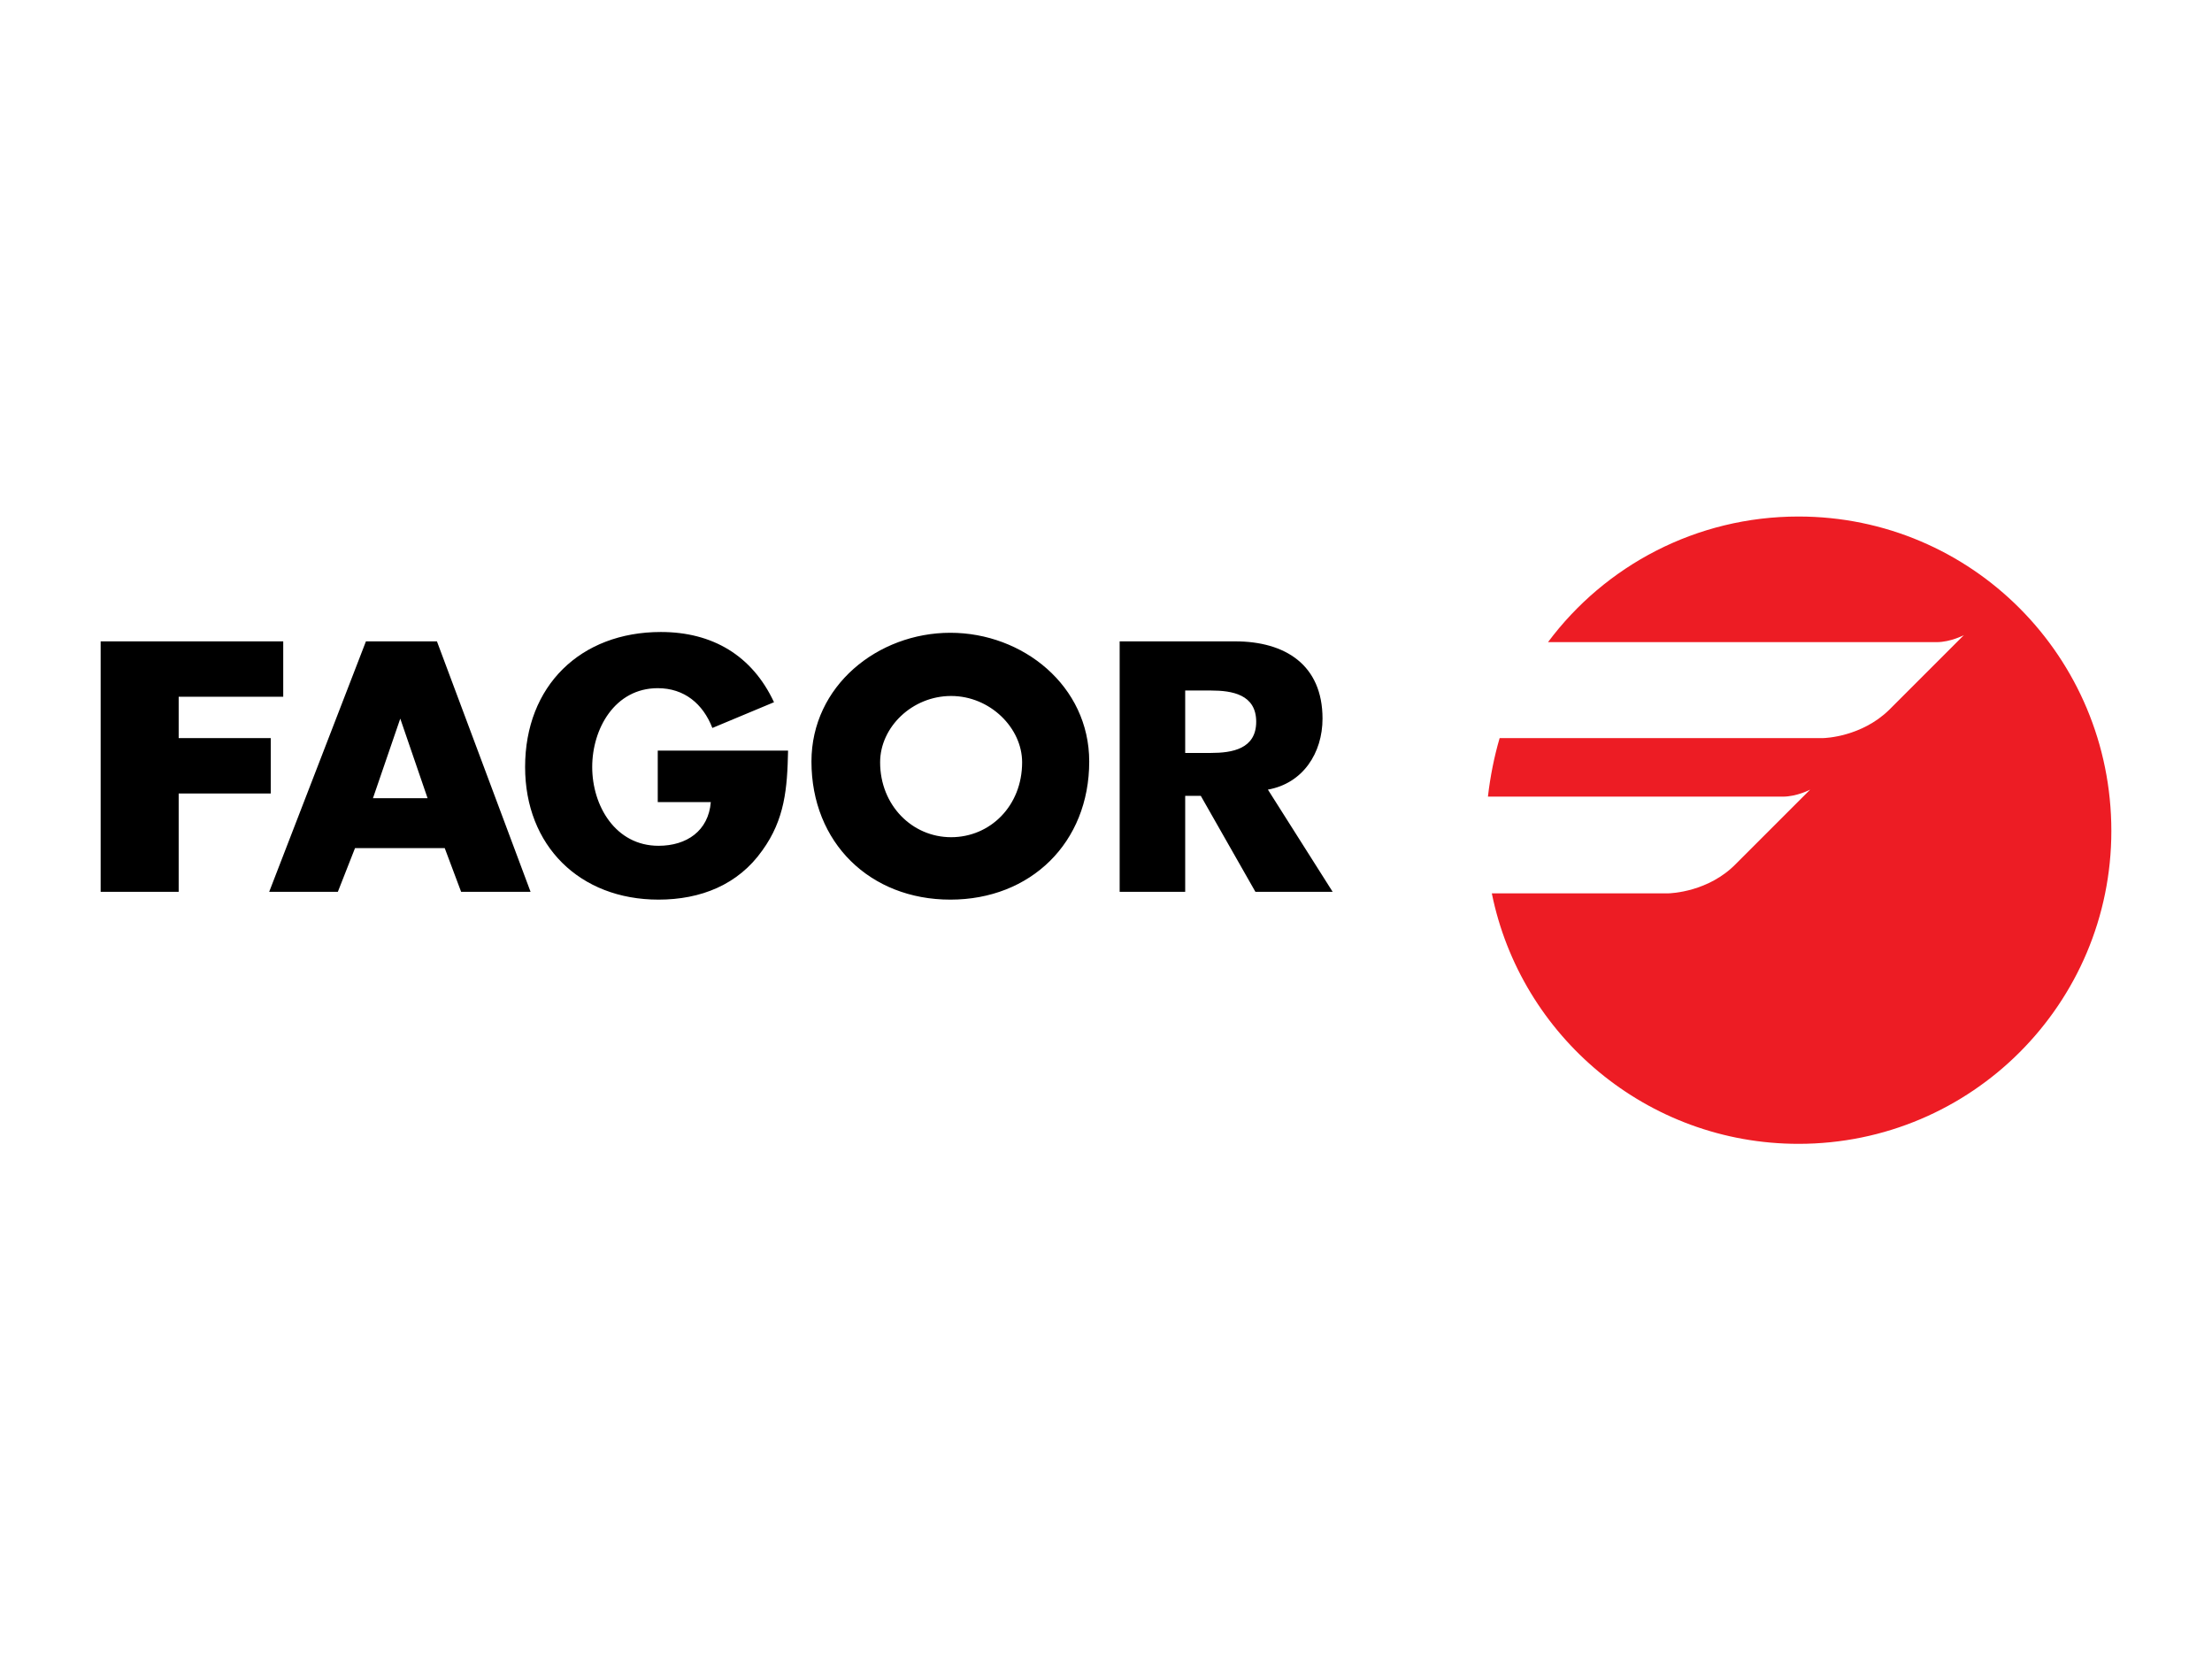
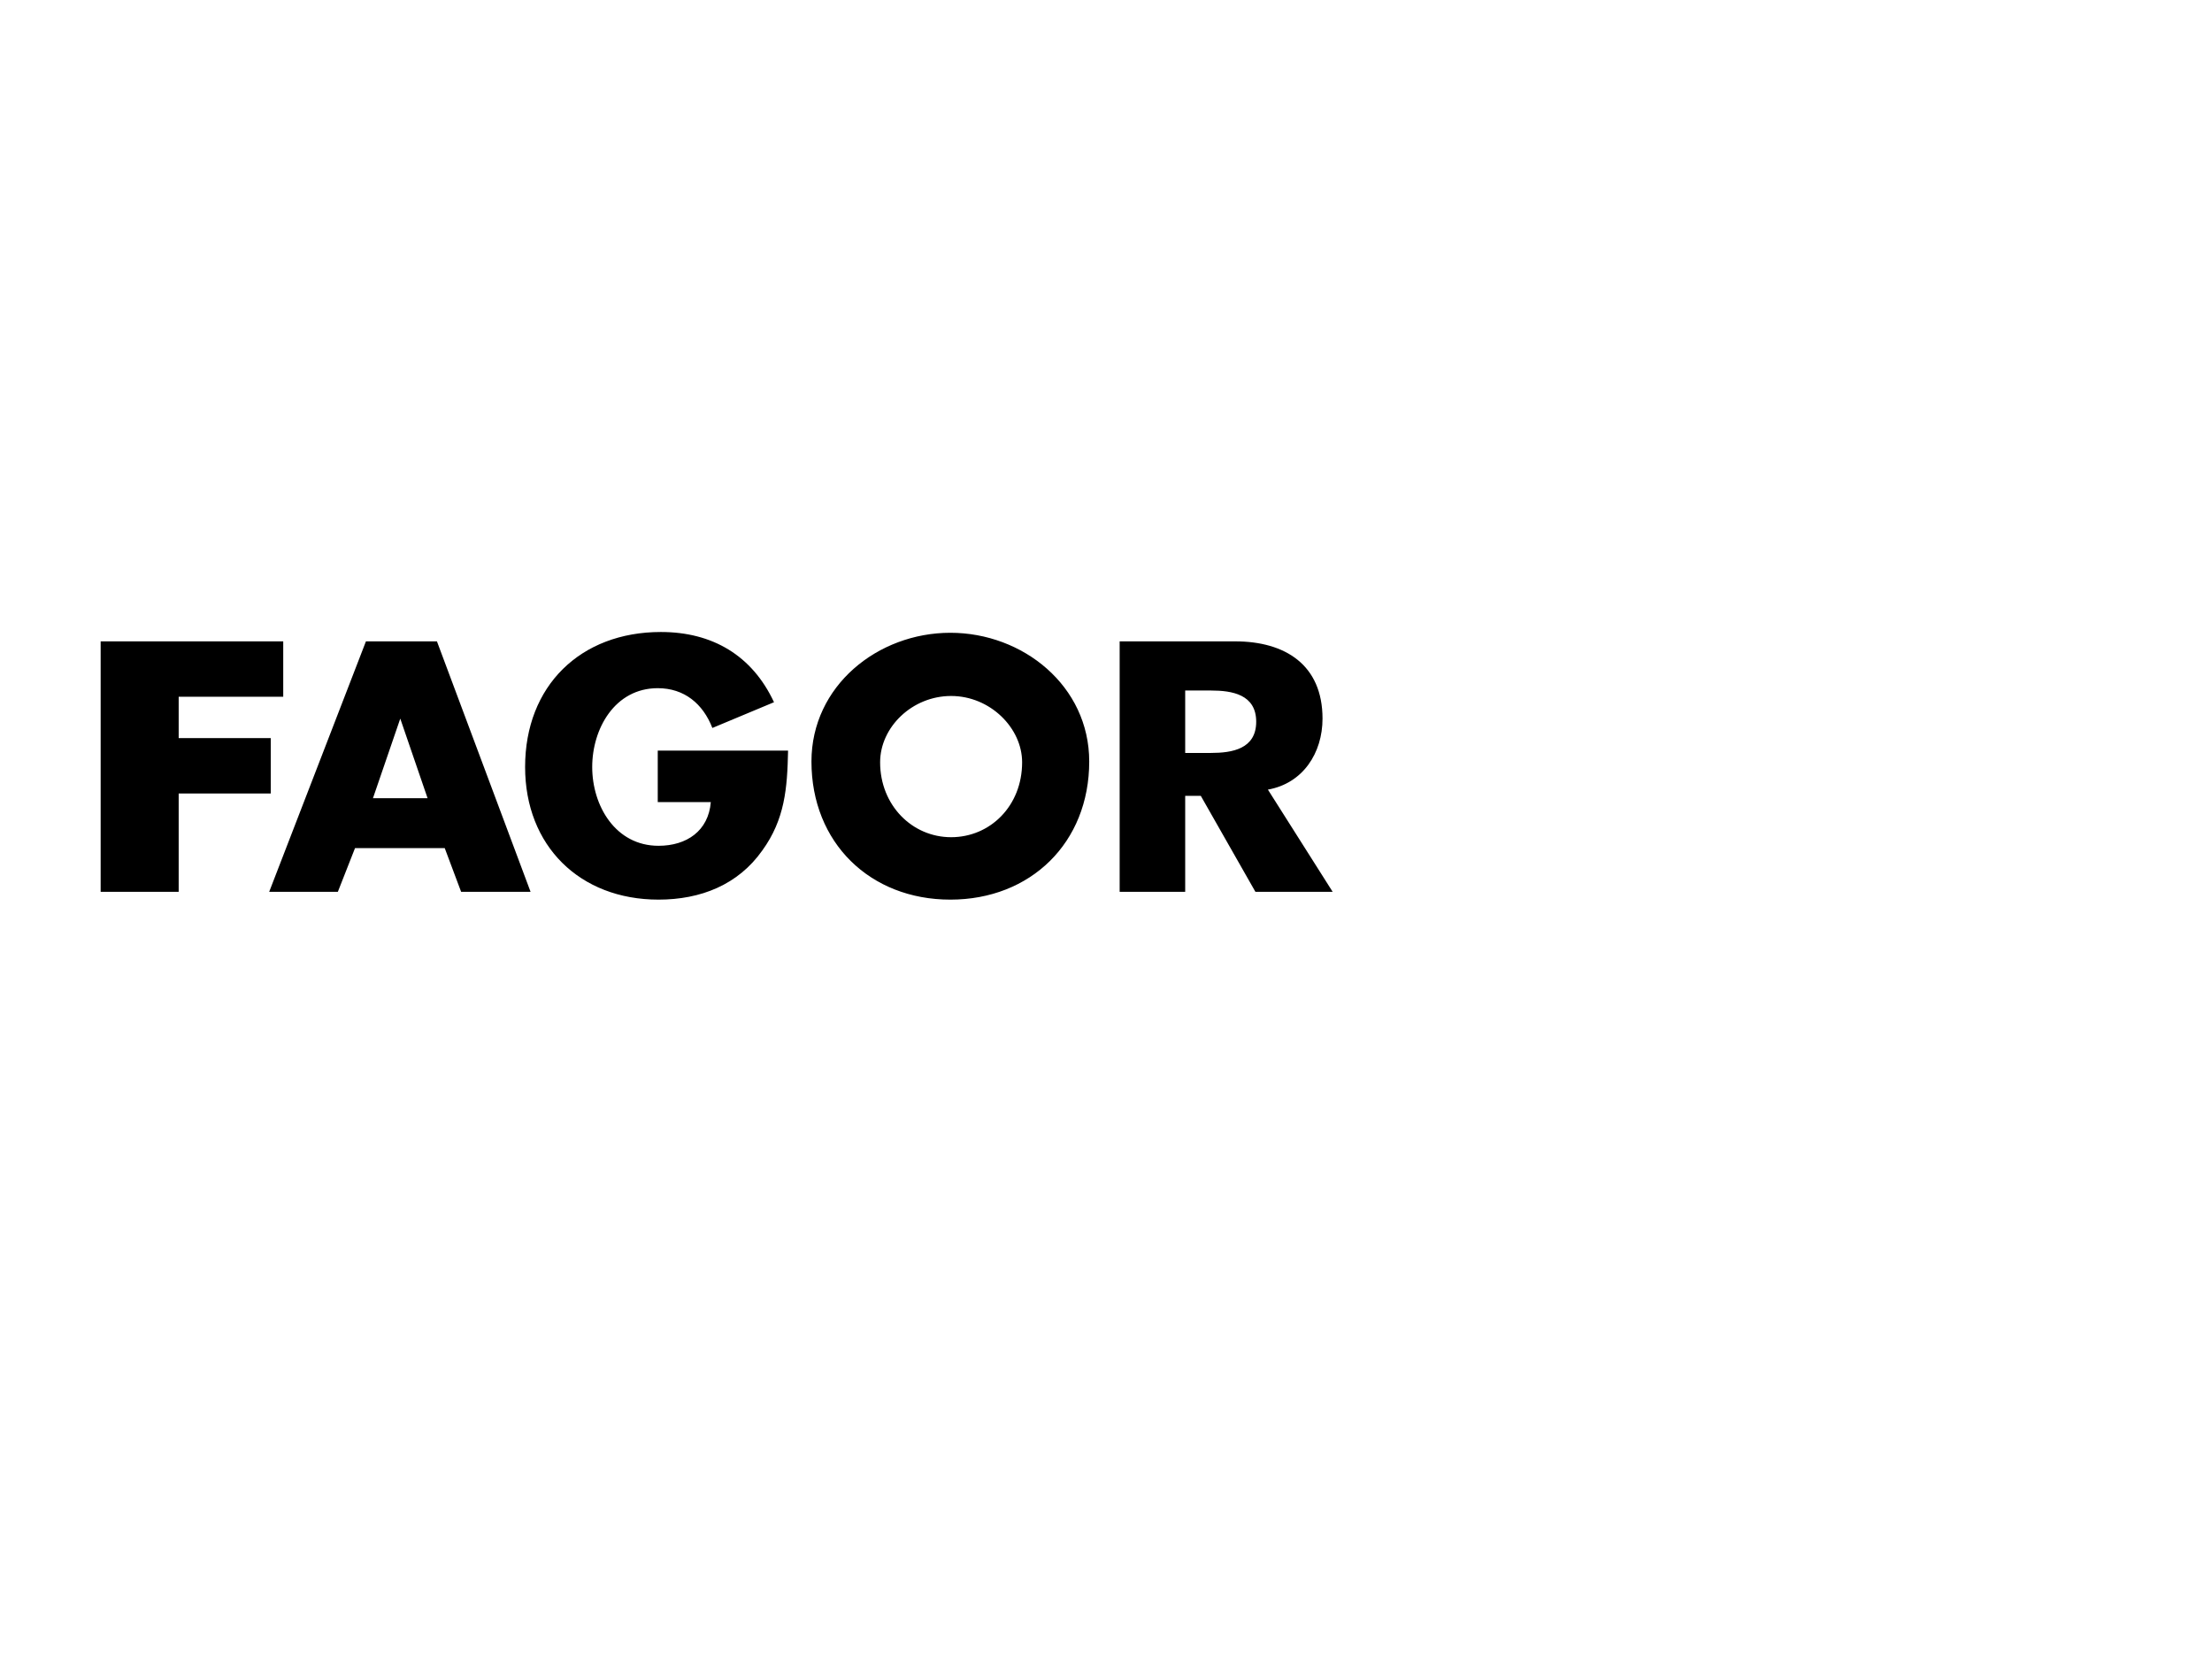
<svg xmlns="http://www.w3.org/2000/svg" version="1.1" id="Vrstva_1" x="0px" y="0px" viewBox="0 0 283.5 212.6" style="enable-background:new 0 0 283.5 212.6;" xml:space="preserve">
  <style type="text/css">
	.st0{clip-path:url(#SVGID_2_);}
	.st1{clip-path:url(#SVGID_25_);}
	.st2{clip-path:url(#SVGID_26_);}
	.st3{clip-path:url(#SVGID_27_);}
	.st4{clip-path:url(#SVGID_28_);}
	.st5{clip-path:url(#SVGID_29_);}
	.st6{clip-path:url(#SVGID_30_);}
	.st7{clip-path:url(#SVGID_31_);}
	.st8{clip-path:url(#SVGID_32_);}
	.st9{clip-path:url(#SVGID_33_);}
	.st10{clip-path:url(#SVGID_34_);}
	.st11{clip-path:url(#SVGID_35_);}
	.st12{clip-path:url(#SVGID_36_);}
	.st13{clip-path:url(#SVGID_37_);}
	.st14{clip-path:url(#SVGID_38_);}
	.st15{clip-path:url(#SVGID_39_);}
	.st16{clip-path:url(#SVGID_40_);}
	.st17{clip-path:url(#SVGID_41_);}
	.st18{clip-path:url(#SVGID_42_);}
	.st19{clip-path:url(#SVGID_43_);}
	.st20{clip-path:url(#SVGID_44_);}
	.st21{clip-path:url(#SVGID_45_);}
	.st22{clip-path:url(#SVGID_46_);fill:#FCE5F1;}
	.st23{clip-path:url(#SVGID_46_);fill:none;stroke:#1D1D1B;stroke-width:3.547;stroke-miterlimit:22.926;}
	.st24{clip-path:url(#SVGID_46_);fill:#1D1D1B;}
	.st25{clip-path:url(#SVGID_46_);fill:#FFFFFF;}
	.st26{clip-path:url(#SVGID_46_);fill:none;stroke:#1D1D1B;stroke-width:1.005;stroke-miterlimit:22.926;}
	.st27{clip-path:url(#SVGID_46_);fill:none;stroke:#1D1D1B;stroke-width:0.503;stroke-miterlimit:22.926;}
	.st28{fill:#ED1C24;}
</style>
  <g>
-     <path class="st28" d="M230.5,66.2c-13.1,0-24.8,6.3-32.1,16.1h49.8c1.8,0,3.5-0.9,3.5-0.9l-9.6,9.6c-3.5,3.4-8.1,3.6-8.5,3.6h-41.4   c-0.7,2.4-1.2,4.9-1.5,7.5h37.8l0,0c1.8,0,3.5-0.9,3.5-0.9l-9.5,9.5l0,0c-3.5,3.6-8.3,3.8-8.8,3.8h-22.5   c3.7,18.3,19.9,32.1,39.3,32.1c22.2,0,40.1-18,40.1-40.1C270.6,84.2,252.7,66.2,230.5,66.2" />
    <path d="M151.9,96.5h3.3c2.7,0,5.8-0.5,5.8-4c0-3.5-3.1-4-5.8-4h-3.3V96.5z M170.8,114.3h-9.9l-7-12.3h-2v12.3h-8.4V82.2h14.8   c6.4,0,11.2,3,11.2,9.9c0,4.4-2.5,8.3-7,9.1L170.8,114.3z M22.9,89.2v5.4h11.8v7.1H22.9v12.6h-10V82.2h23.4v7.1H22.9z M45.5,108.7   l-2.2,5.6h-8.8l12.4-32.1h9.1L68,114.3h-8.9l-2.1-5.6L45.5,108.7L45.5,108.7z M51.3,92.1L51.3,92.1l-3.5,10.2h7L51.3,92.1z    M101,96.3c-0.1,4.7-0.4,8.7-3.3,12.7c-3.1,4.4-7.9,6.3-13.3,6.3c-10.1,0-17.1-6.9-17.1-17c0-10.4,7.1-17.3,17.4-17.3   c6.6,0,11.7,3,14.5,9l-7.9,3.3c-1.2-3.1-3.6-5.1-7-5.1c-5.5,0-8.4,5.2-8.4,10.1c0,5,3,10.1,8.5,10.1c3.6,0,6.4-1.9,6.7-5.6h-6.8   v-6.6H101z M139.6,97.6c0,10.4-7.5,17.7-17.8,17.7s-17.8-7.3-17.8-17.7c0-9.7,8.5-16.5,17.8-16.5C131.1,81.1,139.6,87.9,139.6,97.6    M112.8,97.7c0,5.5,4.1,9.6,9.1,9.6c5,0,9.1-4,9.1-9.6c0-4.4-4.1-8.5-9.1-8.5C116.9,89.2,112.8,93.2,112.8,97.7" />
  </g>
</svg>